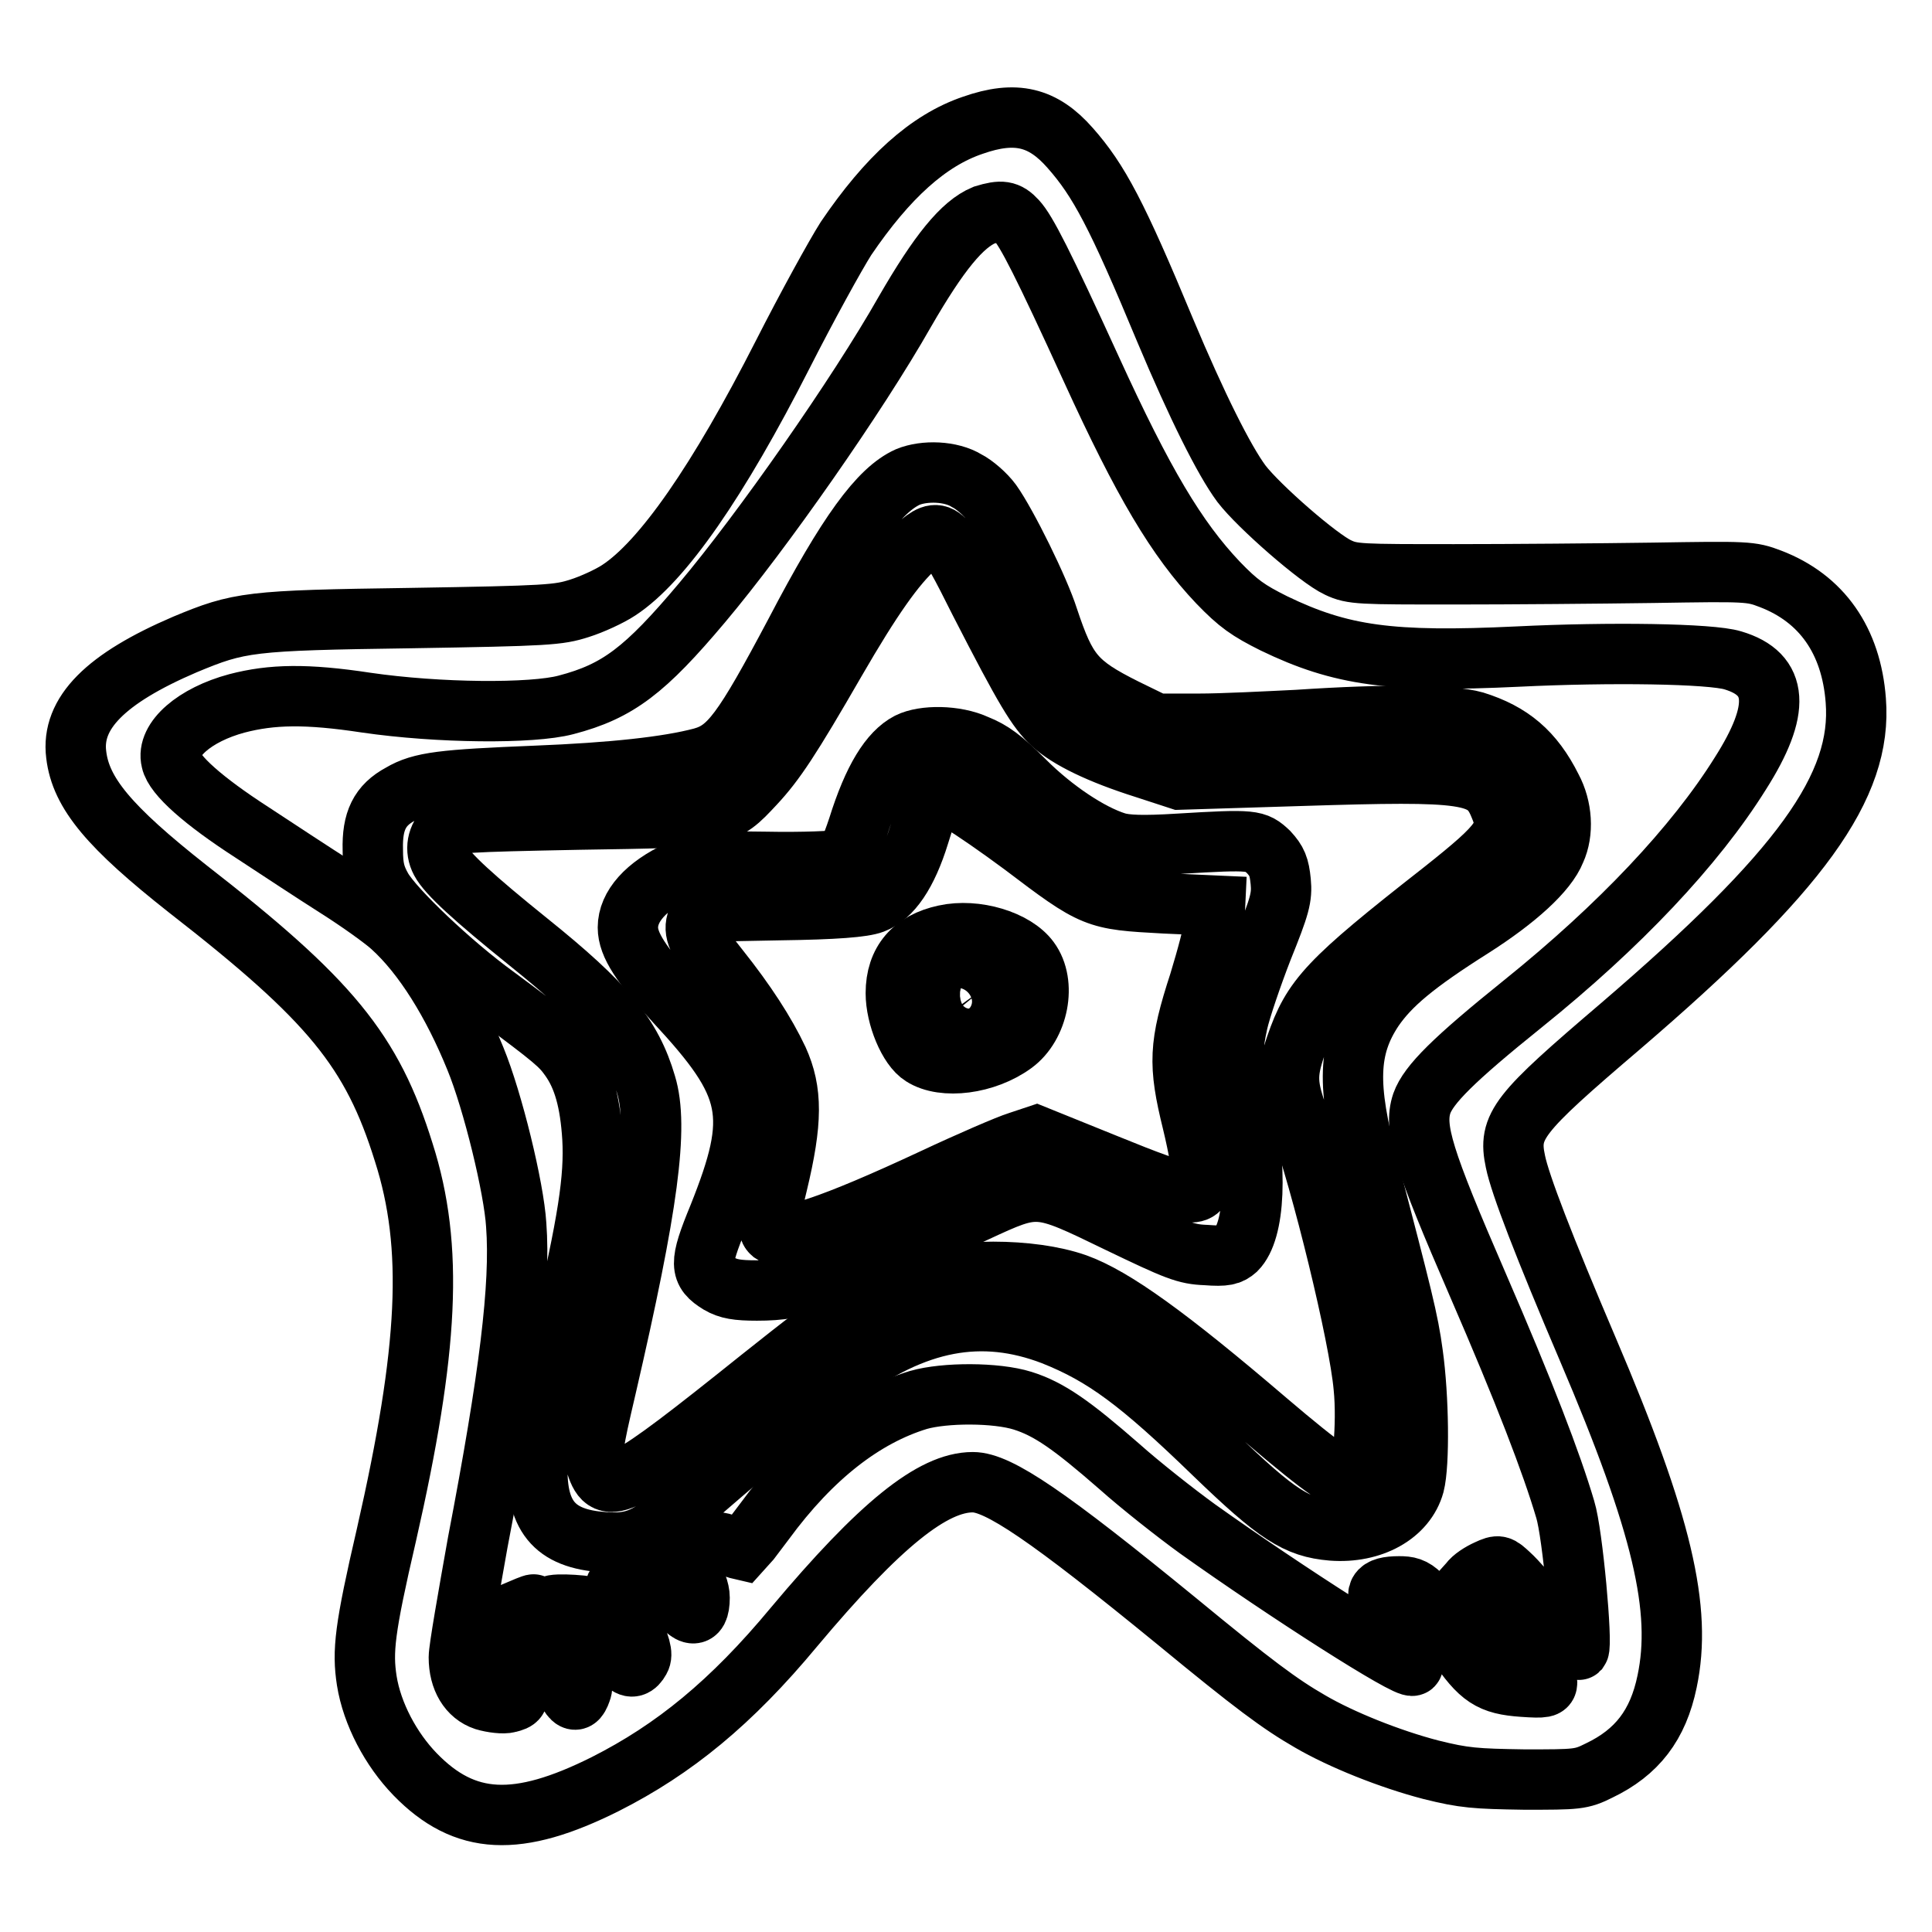
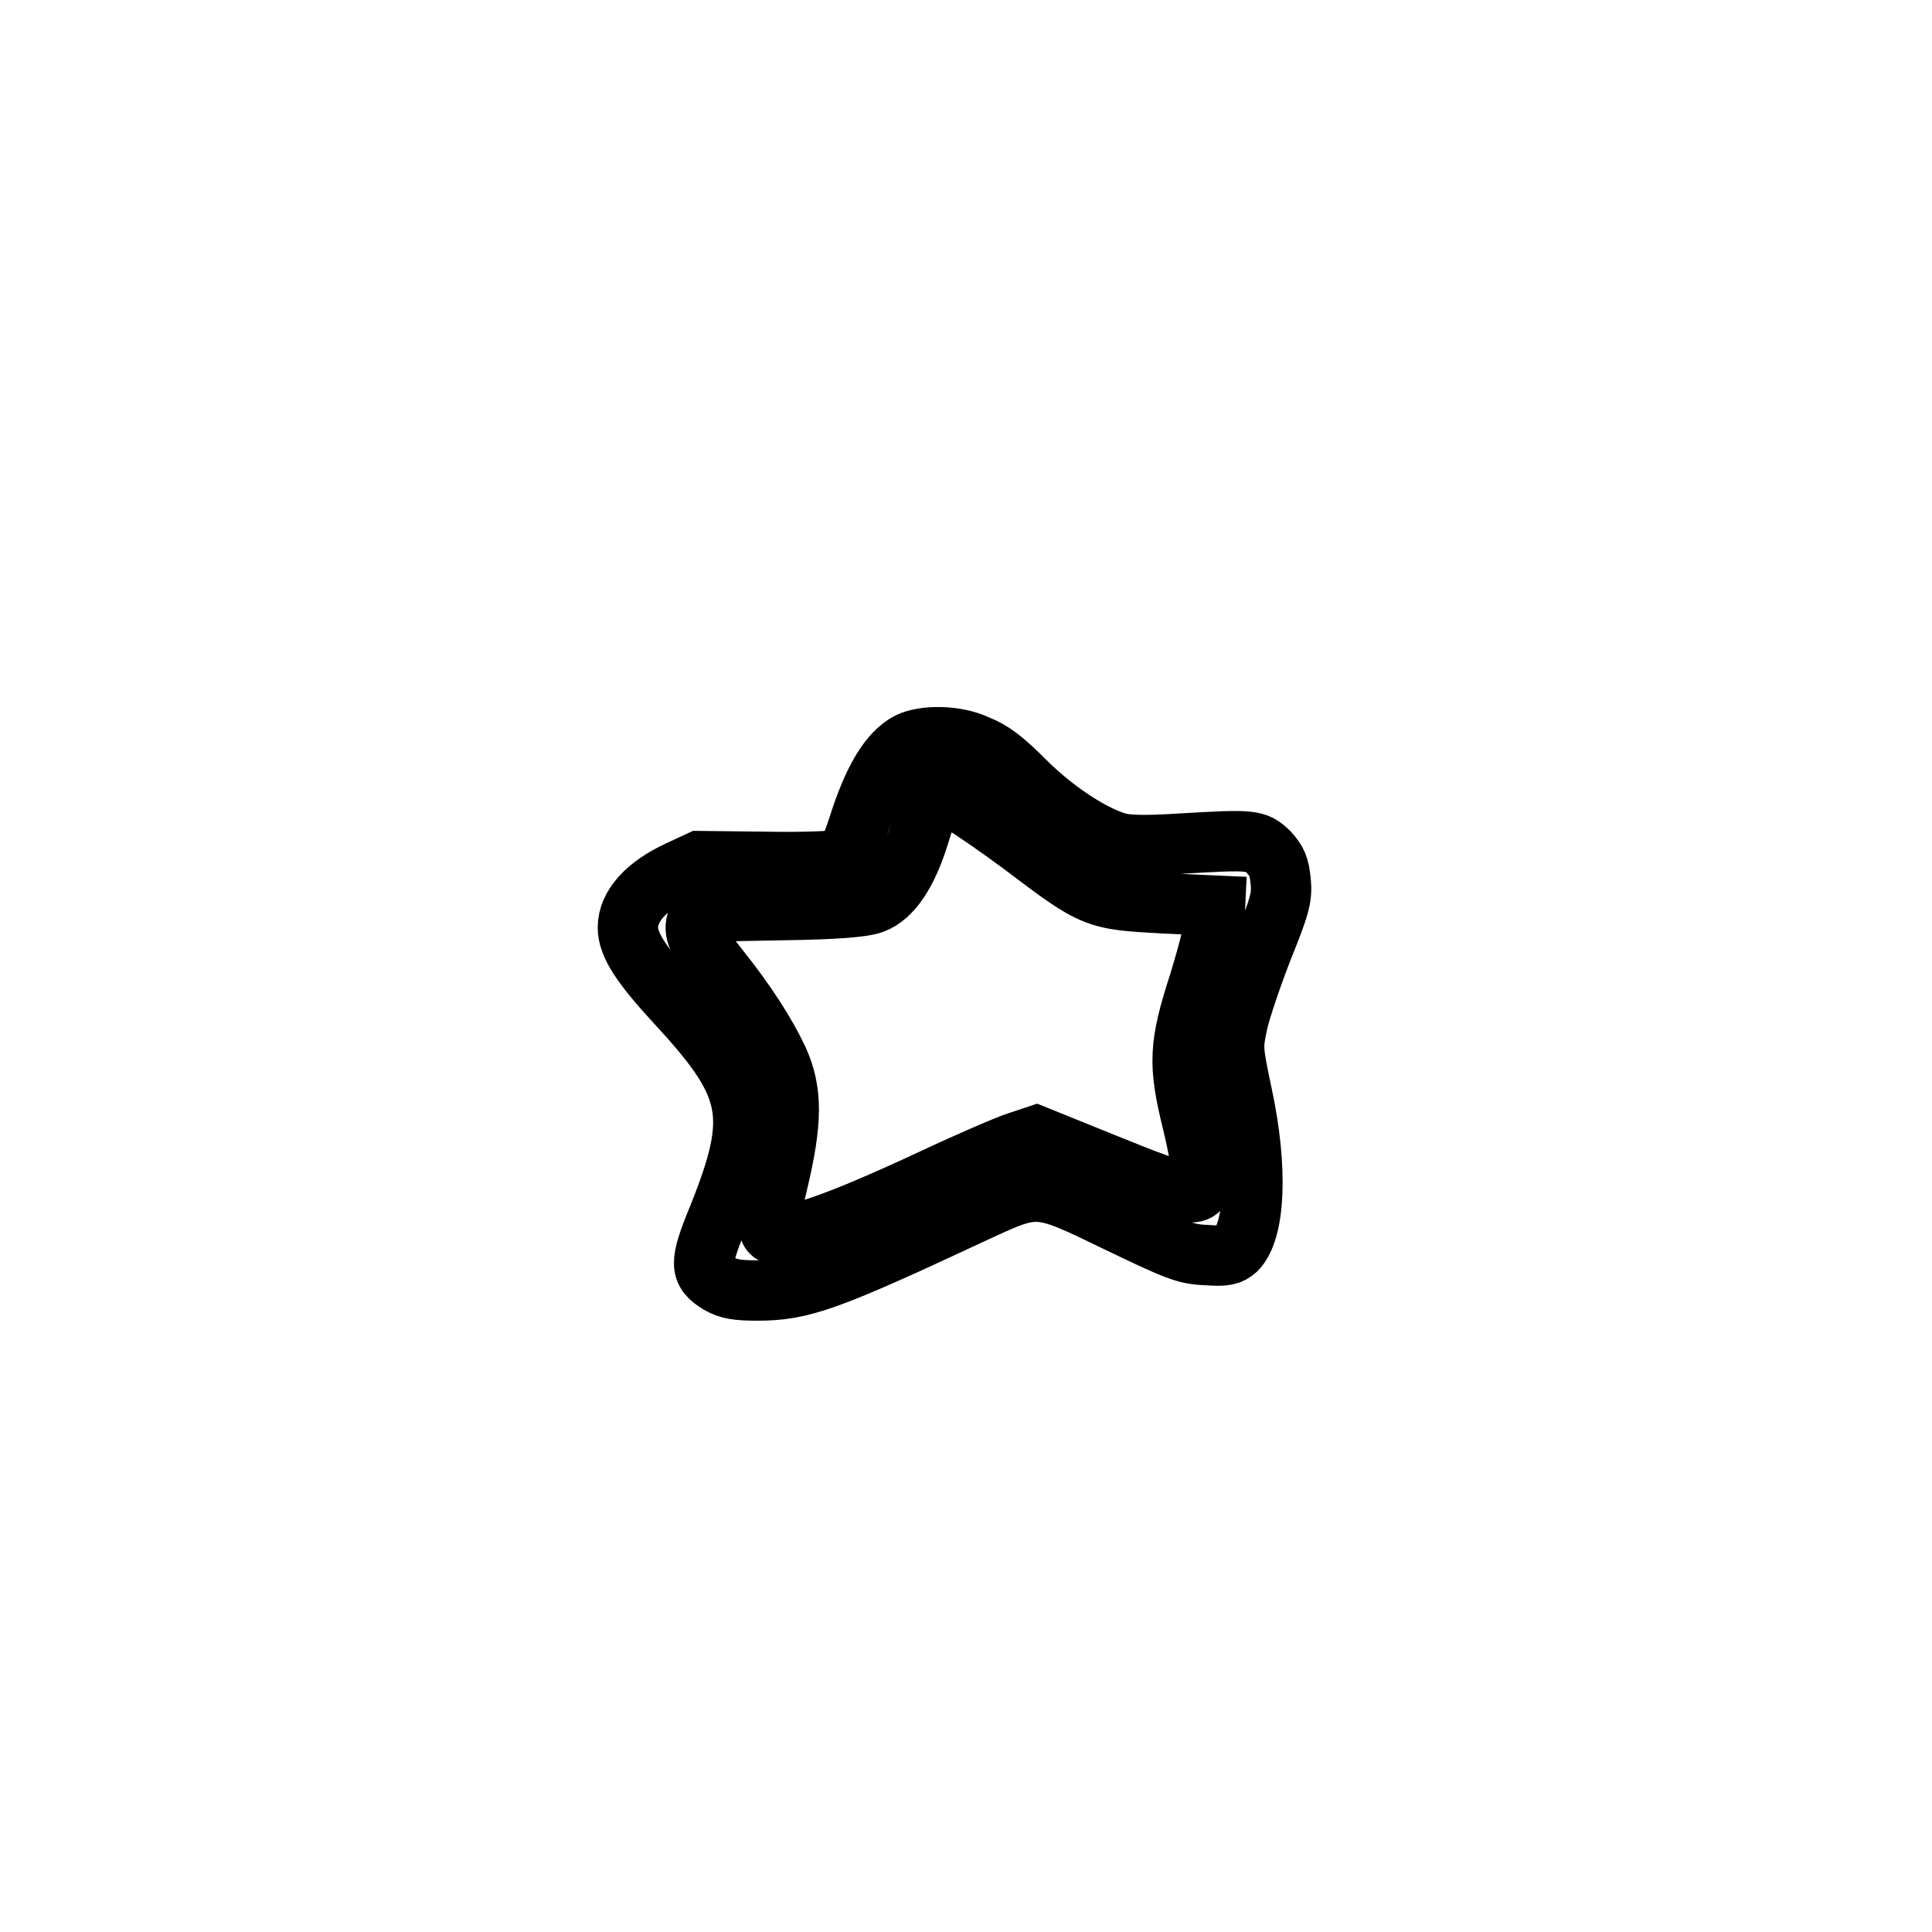
<svg xmlns="http://www.w3.org/2000/svg" version="1.1" x="0px" y="0px" viewBox="0 0 256 256" enable-background="new 0 0 256 256" xml:space="preserve">
  <g>
    <g>
      <g>
-         <path stroke-width="8" fill-opacity="0" stroke="#000000" d="M128.9,16.6c-5.9,2-11.3,6.9-16.8,15c-1.4,2.2-5.2,9.1-8.4,15.4C95.2,63.7,87.8,74.4,82,78.2c-1.2,0.8-3.6,1.9-5.2,2.4c-2.8,0.9-4.2,1-22.4,1.3c-21.4,0.3-22.7,0.5-29.9,3.5C14,89.9,9.4,94.5,10.1,100c0.6,5.1,4.4,9.6,14.8,17.8c18.9,14.7,24.4,21.4,28.6,34.9c4,12.5,3.3,26.1-2.3,50.7c-2.9,12.5-3.2,15.4-2.6,19.3c0.7,4.4,3.2,9.1,6.4,12.4c6.6,6.8,13.6,7.1,25.2,1.3c9.1-4.6,16.7-10.8,25-20.8c11.4-13.6,18.4-19.2,23.7-19.2c3.4,0,10,4.5,27,18.4c10.2,8.4,13.7,11,17.7,13.3c4.1,2.4,10.6,5,16,6.4c4.4,1.1,5.9,1.2,12.4,1.3c7,0,7.5,0,9.9-1.2c5-2.4,7.8-6,9-11.8c2-9.5-0.6-20.8-10.5-44c-5.8-13.6-9-21.9-9.6-24.9c-1-4.7,0.3-6.3,13.9-17.9c23.9-20.5,32.1-31.8,31.2-43.2c-0.6-7.9-4.5-13.5-11.3-16.1c-2.6-1-3.1-1-15.6-0.8c-7.1,0.1-18.9,0.2-26.3,0.2c-12.5,0-13.5,0-15.4-0.9c-2.6-1.2-10.5-8.1-12.8-11.1c-2.3-3.1-5.9-10.3-10.1-20.3c-6.4-15.4-8.8-19.9-12.6-24.2C138.2,15.5,134.6,14.6,128.9,16.6z M134.7,29.2c1.3,1.4,3.5,5.7,9.9,19.7c6.9,15.1,11.3,22.5,16.8,28.3c2.7,2.8,4,3.7,7.4,5.4c8.9,4.3,15.5,5.2,32.3,4.4c12.2-0.6,25.6-0.4,28.5,0.5c6.1,1.8,6.4,6.5,1,15c-6,9.6-16,20.2-28.8,30.5c-9.2,7.4-12.5,10.7-13.4,13.2c-1.1,3.3,0.2,7.4,7.4,24c6.2,14.3,9.8,23.7,11.6,29.8c1,3.2,2.3,17.9,1.8,18.6c-0.2,0.2-2-1.7-4.1-4.2c-2-2.5-4.3-5.1-5.1-5.8c-1.3-1.2-1.4-1.3-2.9-0.6c-0.9,0.4-2,1.1-2.4,1.7l-0.9,1l5.6,5.7c3.1,3.1,5.6,6,5.6,6.5c0,0.7-0.3,0.8-3.2,0.6c-4.3-0.3-5.7-1.2-8.8-5.8c-4.8-7-5.3-7.5-7.6-7.5c-3,0-3.5,0.9-1.8,3.3c1.9,2.8,4,6.8,3.6,7.2c-0.6,0.6-16.7-9.7-28.5-18.1c-2.9-2.1-7.6-5.8-10.4-8.3c-6.3-5.5-9.3-7.6-12.8-8.7c-3.5-1.1-10.3-1.1-13.8-0.1c-7.2,2.2-14.1,7.5-20.4,16.1c-1.5,2-2.8,3.7-2.9,3.8c0,0-0.9-0.2-1.8-0.6c-1.4-0.6-2.2-0.6-4.2-0.2c-1.4,0.3-2.5,0.7-2.5,1c0,0.3,0.6,1.4,1.4,2.5c0.9,1.3,1.4,2.6,1.4,3.6c0,3.1-1.5,2.7-3.9-1.1c-1.6-2.5-1.9-2.7-3-2.4c-2,0.5-4.2,1.5-4.2,2c0,0.2,0.8,2.3,1.8,4.6c1.5,3.3,1.8,4.4,1.4,5.1c-1.1,2-2.4,0.7-4.2-3.8c-0.6-1.5-1.2-2.8-1.4-2.9c-0.8-0.5-5.9-0.8-6.1-0.4c-0.2,0.3,0.7,2.6,2,5.3c1.9,3.9,2.3,5,1.9,6c-0.8,2.3-1.6,1.2-3.9-5.1c-1.3-3.4-2.4-6.3-2.4-6.4c-0.1-0.1-4.9,2-5.7,2.5c-0.1,0.1,0.6,1.8,1.5,3.7c0.9,2,1.8,4.2,2,5c0.3,1.3,0.1,1.5-1.1,1.8c-0.7,0.2-2.2,0-3.2-0.3c-2.1-0.7-3.4-2.8-3.4-5.7c0-1.1,1.2-7.9,2.5-15.2c4.2-21.9,5.7-34.1,5.1-42.1c-0.3-4.9-3.1-16.4-5.4-22c-3-7.4-6.9-13.7-11.1-17.5c-1.1-1-4.3-3.3-7.3-5.2c-3-1.9-8-5.2-11.2-7.3c-6.5-4.2-10.3-7.6-10.7-9.5c-0.7-2.8,3.1-6.1,8.7-7.6c4.6-1.2,9.2-1.3,17.1-0.1c9.6,1.4,22,1.5,26.5,0.3c6.9-1.8,10.5-4.6,18-13.5c8-9.5,20.6-27.5,26.9-38.6c4.5-7.8,7.6-11.6,10.5-12.8C132.7,27.8,133.5,27.9,134.7,29.2z" />
-         <path stroke-width="8" fill-opacity="0" stroke="#000000" d="M120.3,63.2c-3.8,1.7-8,7.4-14.9,20.6c-7,13.2-8.8,15.6-12.4,16.6c-4.5,1.2-11.9,2-22,2.4c-12.3,0.5-15.2,0.8-17.9,2.4c-2.8,1.5-3.8,3.6-3.7,7.4c0,2.4,0.3,3.5,1.2,5.1c1.6,2.8,9.3,10.1,15.1,14.3c7.7,5.7,8.6,6.5,9.8,8.2c1.8,2.5,2.7,5.8,3,10.6c0.3,5.3-0.6,11.2-4,25.6c-2.9,12.4-3.3,14.5-3.3,18.4c0,6.8,2.9,9.5,10.2,9.6c3.2,0,5.2-1.1,9.9-5.3c4.7-4.2,17.1-14.6,20.1-16.8c9.9-7.4,18.7-9,28.1-5.4c6.8,2.7,11.5,6.2,21.4,15.8c8.3,8,10.9,9.7,15.6,10.1c5.3,0.4,9.8-2.1,10.9-6.1c0.7-2.7,0.6-11.6-0.2-17.3c-0.6-4.5-1.4-7.5-5.9-24.8c-2.9-10.8-2.7-15.8,0.7-20.9c2.2-3.2,5.5-6,13.1-10.8c5.8-3.7,9.9-7.4,11-10.2c1.1-2.4,0.9-5.7-0.5-8.3c-2.4-4.8-5.4-7.3-10.2-8.8c-3.2-0.9-11.5-1-23.5-0.2c-4.1,0.2-9.9,0.5-13.1,0.5h-5.6l-4.1-2c-6.6-3.3-7.8-4.8-10.2-12c-1.2-3.8-5.5-12.5-7.5-15.3c-0.8-1.1-2.3-2.4-3.3-2.9C126,62.4,122.5,62.3,120.3,63.2z M129.8,79.7c6.1,11.9,7.6,14.3,9.6,16.2c2.2,2,6.3,4,12.3,5.9l4.6,1.5l16.1-0.5c22.2-0.7,24.5-0.4,26.3,4c1.5,3.5,0.6,4.8-7.6,11.3c-15.2,11.9-17.2,14.1-19.4,20.5c-1.3,3.8-1.2,5.3,0.4,9.7c3,8.3,8,28.7,8.6,35.5c0.5,4.9-0.2,12.1-1.1,12.5c-1.2,0.5-4.3-1.7-11.7-8c-13.1-11.2-20.3-16.4-25.3-18.2c-6-2.1-15.9-2.1-22.2,0c-6,2-8.3,3.5-19.6,12.5c-18.6,14.9-20.4,15.8-21.8,11.5c-0.6-1.8-0.5-2.5,1.3-10.2c5.6-24.2,7-34.6,5.3-40.2c-1.9-6.5-5.4-10.7-15.6-18.9c-7.2-5.8-10.7-9-11.6-10.7c-0.8-1.5-0.5-3.2,0.8-4.4c0.8-0.7,2.3-0.8,17.6-1.1c19.2-0.3,19-0.2,23.2-4.7c2.7-2.9,4.7-5.9,10.7-16.3c4.8-8.3,7.9-12.7,10.7-15.2C124.6,69.7,124.9,69.9,129.8,79.7z" />
        <path stroke-width="8" fill-opacity="0" stroke="#000000" d="M120.4,98.4c-2.5,1.3-4.7,4.8-6.7,11.2c-1,3-1.5,4-2.3,4.3c-0.6,0.2-5,0.4-9.9,0.3l-8.8-0.1l-2.8,1.3c-4.3,2-6.7,4.7-6.7,7.5c0,2.3,1.8,5,6.3,9.9c10.3,11.1,11.1,14.9,5.7,28.4c-2.6,6.3-2.5,7.3,0.1,8.9c1.2,0.7,2.4,0.9,5,0.9c6,0,9.3-1.2,29-10.4c8.2-3.8,8.2-3.8,18.9,1.4c7.7,3.7,8.9,4.2,11.6,4.3c2.6,0.2,3.2,0,4-0.7c2.5-2.5,2.9-10.7,0.8-20.5c-1.3-6.2-1.3-6.3-0.6-9.6c0.4-1.8,1.9-6.2,3.3-9.8c2.3-5.7,2.6-6.8,2.4-8.9c-0.2-2-0.5-2.7-1.6-3.9c-1.7-1.6-2-1.7-11.9-1.1c-4.8,0.3-7,0.2-8.3-0.2c-3.5-1.1-8.3-4.3-12.1-8.1c-3-3-4.4-4-6.4-4.8C126.6,97.4,122.4,97.4,120.4,98.4z M127.4,106.4c1.4,0.8,5,3.3,8.1,5.6c9.5,7.2,9.6,7.2,18.8,7.7l6.7,0.3l-0.1,2.1c0,1.2-1,4.8-2,8.1c-2.7,8.3-2.8,10.8-0.9,18.5c0.8,3.3,1.4,6.7,1.3,7.6c-0.2,2.6-1.8,2.4-12.6-2l-9.4-3.8l-2.4,0.8c-1.3,0.4-6.4,2.6-11.3,4.9c-13.5,6.3-19.7,8.3-21.3,7.2c-0.6-0.5-0.6-1.2,0.7-6.5c2-8.3,2-12.3,0.1-16.5c-1.7-3.6-4.3-7.6-7.8-12c-2.9-3.6-3.5-5-2.9-6.5l0.4-1.1l10.5-0.2c7.4-0.1,11.1-0.4,12.4-0.9c2.4-0.9,4.5-3.9,6.1-9.1C123.8,104.2,123.7,104.3,127.4,106.4z" />
-         <path stroke-width="8" fill-opacity="0" stroke="#000000" d="M125.2,123.9c-4.2,0.9-6.5,3.5-6.5,7.7c0,3.1,1.7,7.2,3.5,8.3c2.8,1.8,8.4,1.1,12.1-1.6c3.3-2.4,4.4-8,2.1-11.1C134.5,124.6,129.3,123,125.2,123.9z M130.7,130.7c0.8,1.1,0.7,1.4-0.8,2.9c-2.1,2.1-5.1,1.6-5.1-0.9C124.8,130,128.9,128.5,130.7,130.7z" />
      </g>
    </g>
  </g>
</svg>